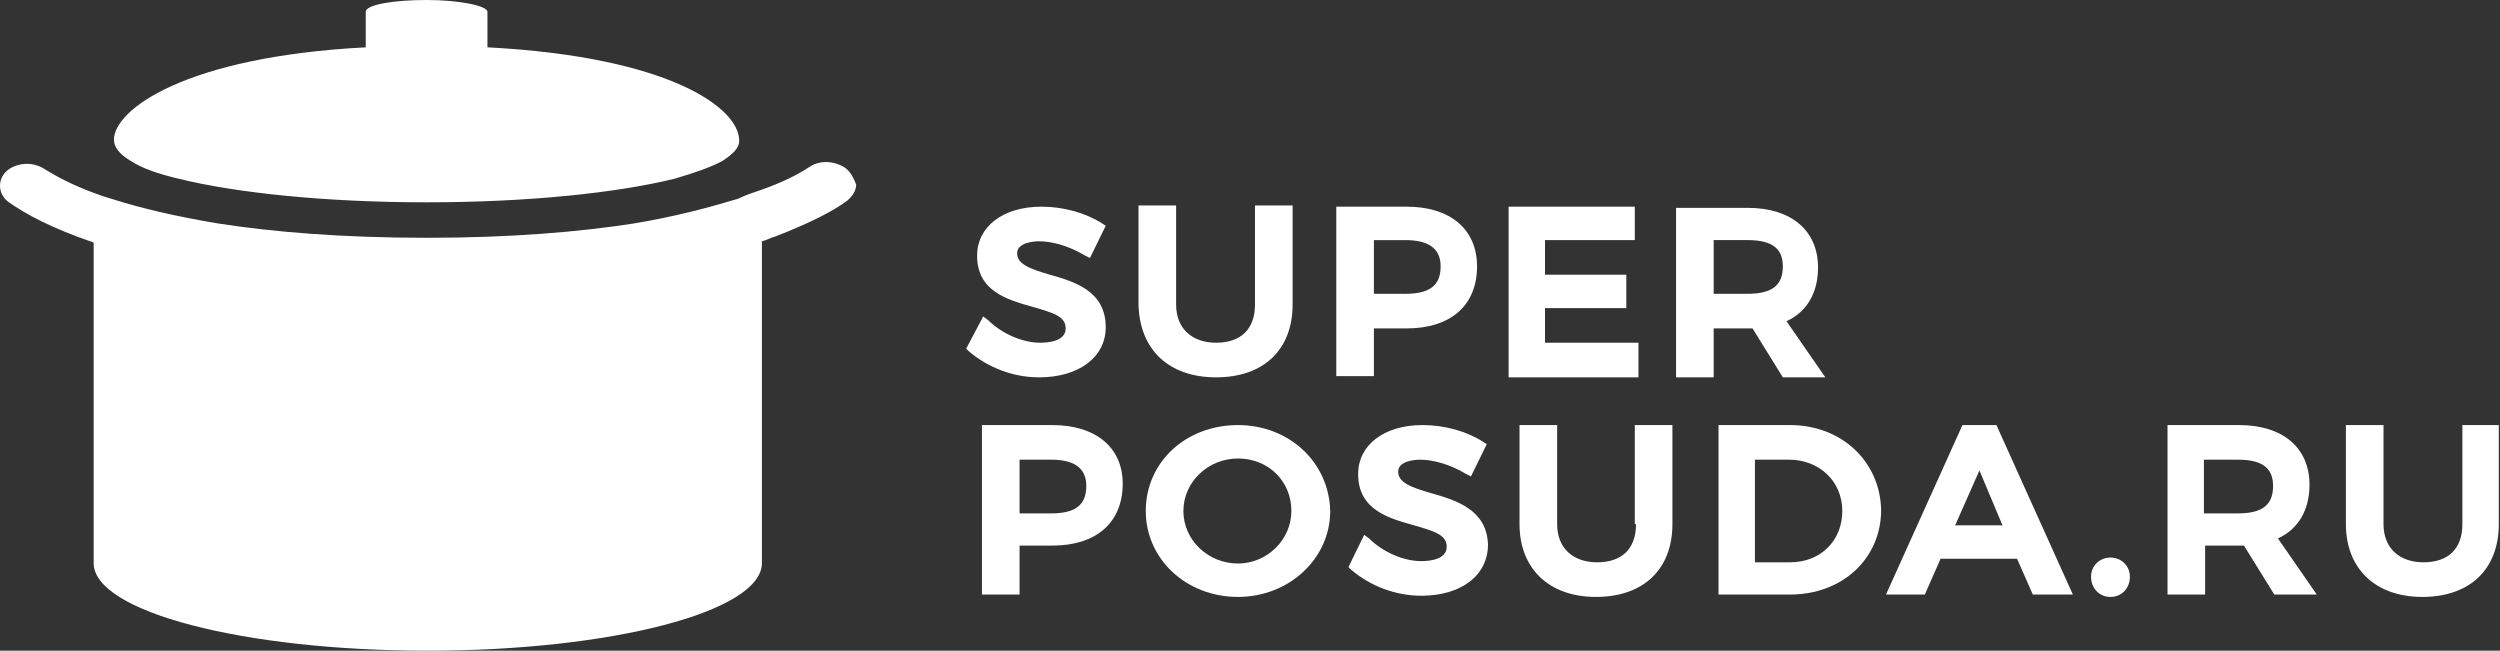
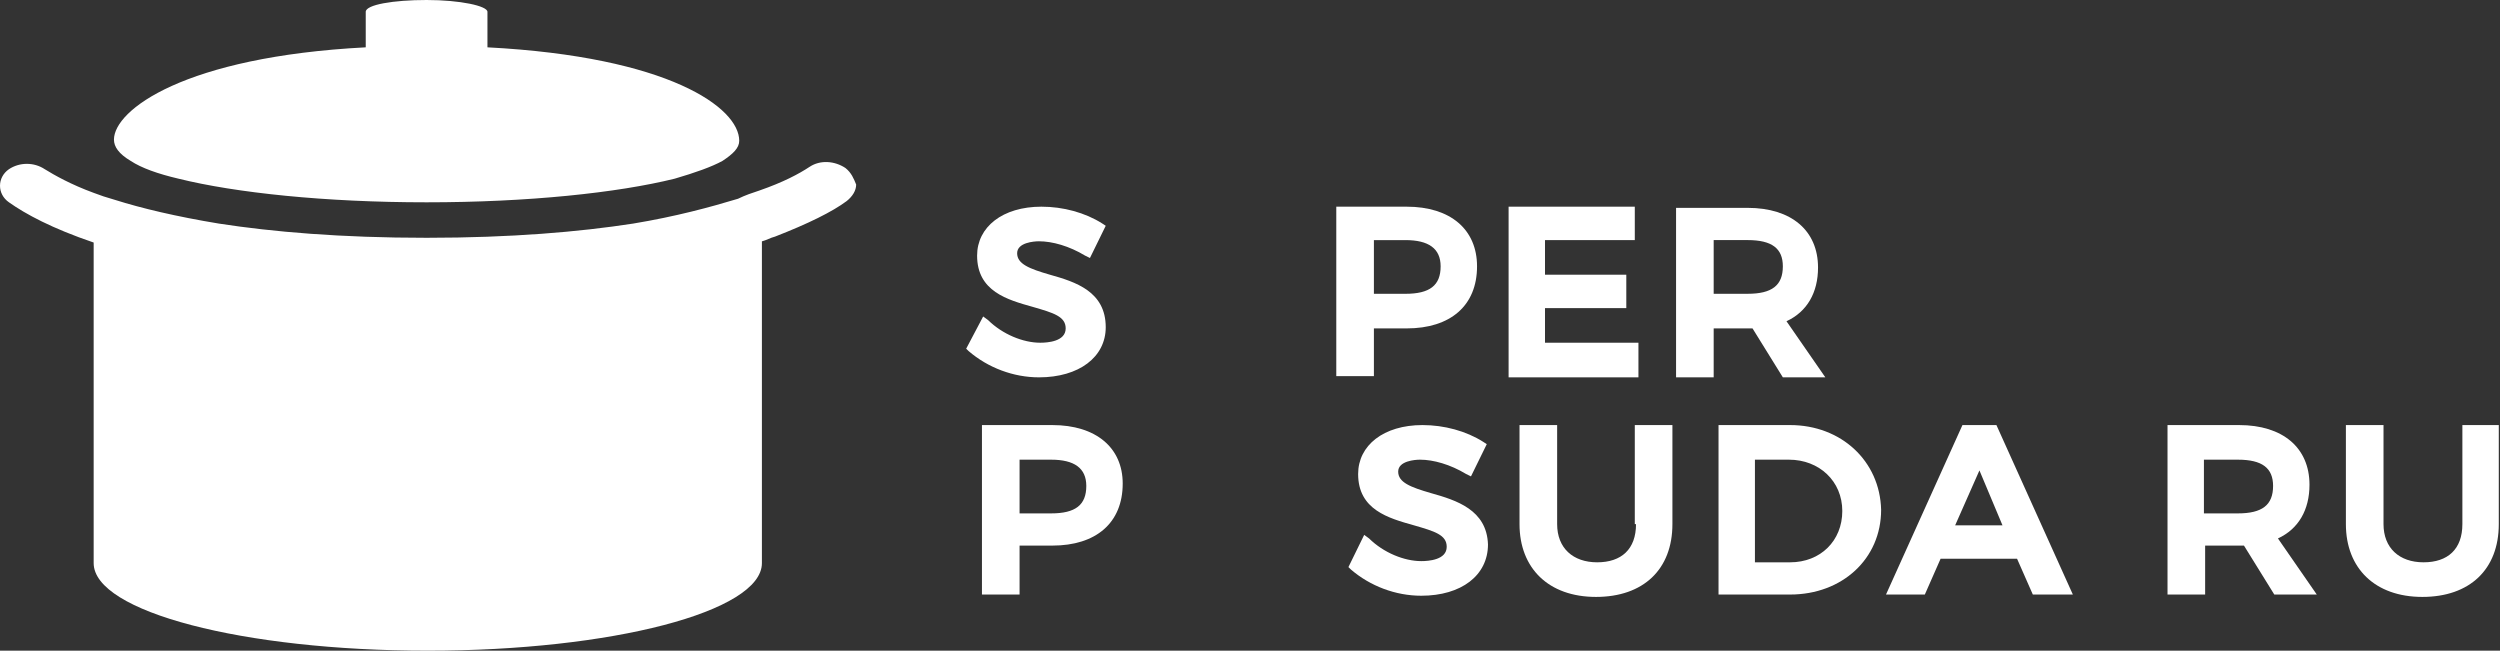
<svg xmlns="http://www.w3.org/2000/svg" width="146" height="38" viewBox="0 0 146 38" version="1.1">
  <rect x="0" y="0" width="146" height="38" fill="#333333" stroke="none" />
  <g fill="#FFF">
    <path d="M6.655 8.153L6.655 8.153L6.655 8.153C6.655 6.425 10.767 3.316 21.359 2.764L21.359 0.691C21.359 0.276 22.962 0 24.913 0C26.864 0 28.467 0.345 28.467 0.691L28.467 2.764C39.059 3.316 43.171 6.287 43.171 8.222L43.171 8.222L43.171 8.222C43.171 8.636 42.822 8.982 42.195 9.396C41.568 9.742 40.592 10.087 39.408 10.433C36.063 11.262 30.836 11.815 24.913 11.815C18.989 11.815 13.763 11.262 10.418 10.433C9.233 10.156 8.258 9.811 7.631 9.396C6.934 8.982 6.655 8.567 6.655 8.153ZM49.373 9.811C48.746 9.396 47.909 9.327 47.282 9.742C46.655 10.156 45.749 10.64 44.355 11.124C43.937 11.262 43.519 11.4 43.101 11.607C41.498 12.091 39.477 12.644 36.969 13.058C33.833 13.542 29.861 13.887 24.913 13.887C19.895 13.887 15.923 13.542 12.787 13.058C10.279 12.644 8.258 12.16 6.725 11.676C6.237 11.538 5.819 11.4 5.47 11.262C4.146 10.778 3.171 10.226 2.613 9.88C1.986 9.465 1.15 9.465 0.523 9.88L0.523 9.88C-0.174 10.364 -0.174 11.331 0.523 11.815C1.498 12.505 3.031 13.335 5.47 14.164L5.47 32.887L5.47 32.887C5.47 35.72 14.181 38 24.983 38C35.714 38 44.495 35.72 44.495 32.887L44.495 32.887L44.495 32.887L44.495 32.887L44.495 32.887L44.495 14.095C44.773 14.025 44.983 13.887 45.261 13.818C47.212 13.058 48.606 12.367 49.443 11.745C49.791 11.469 50 11.124 50 10.778C49.861 10.433 49.721 10.087 49.373 9.811Z" />
    <g transform="translate(56 12)">
      <path d="M8.15 7.039C8.15 4.948 6.378 4.391 4.89 3.973C3.685 3.624 2.976 3.345 2.976 2.718C2.976 2.091 3.969 2.021 4.252 2.021C5.032 2.021 6.024 2.3 6.945 2.858L7.228 2.997L8.15 1.115L7.937 0.976C6.945 0.348 5.669 0 4.394 0C2.126 0 0.638 1.185 0.638 2.858C0.638 4.948 2.409 5.436 3.898 5.855C5.102 6.203 5.811 6.412 5.811 7.109C5.811 7.876 4.748 7.945 4.323 7.945C3.331 7.945 2.126 7.458 1.276 6.621L0.992 6.412L0 8.294L0.142 8.433C1.276 9.409 2.764 9.967 4.252 9.967C6.591 9.967 8.15 8.782 8.15 7.039Z" transform="translate(0.425 0.07)" />
-       <path d="M4.535 10.036C7.299 10.036 9 8.433 9 5.785L9 0L6.803 0L6.803 5.785C6.803 7.248 5.953 8.015 4.535 8.015C3.118 8.015 2.197 7.179 2.197 5.785L2.197 0L0 0L0 5.785C0.071 8.433 1.772 10.036 4.535 10.036Z" transform="translate(10.488 -3.552714E-15)" />
      <path d="M2.197 7.109L4.11 7.109C6.661 7.109 8.22 5.785 8.22 3.485C8.22 1.324 6.661 0 4.11 0L0 0L0 9.897L2.197 9.897L2.197 7.109L2.197 7.109ZM2.197 1.952L4.039 1.952C5.386 1.952 6.094 2.439 6.094 3.485C6.094 4.6 5.457 5.088 4.039 5.088L2.197 5.088L2.197 1.952Z" transform="translate(22.039 0.07)" />
      <path d="M7.583 7.945L2.126 7.945L2.126 5.924L6.874 5.924L6.874 3.973L2.126 3.973L2.126 1.952L7.37 1.952L7.37 0L0 0L0 9.967L7.583 9.967L7.583 7.945Z" transform="translate(32.102 0.07)" />
      <path d="M4.465 7.039L6.236 9.897L8.717 9.897L6.449 6.621C7.654 6.064 8.291 4.948 8.291 3.485C8.291 1.324 6.732 0 4.181 0L0 0L0 9.897L2.197 9.897L2.197 7.039L4.181 7.039C4.323 7.039 4.394 7.039 4.465 7.039ZM2.197 1.882L4.181 1.882C5.598 1.882 6.236 2.37 6.236 3.415C6.236 4.53 5.598 5.018 4.181 5.018L2.197 5.018L2.197 1.882Z" transform="translate(41.882 0.139)" />
      <path d="M4.11 0L0 0L0 9.897L2.197 9.897L2.197 7.039L4.11 7.039C6.661 7.039 8.22 5.715 8.22 3.415C8.22 1.324 6.661 0 4.11 0ZM2.197 2.021L4.039 2.021C5.386 2.021 6.094 2.509 6.094 3.555C6.094 4.67 5.457 5.158 4.039 5.158L2.197 5.158L2.197 2.021Z" transform="translate(1.346 12.824)" />
-       <path d="M5.386 0C2.339 0 0 2.161 0 5.018C0 7.806 2.339 10.036 5.386 10.036C8.362 10.036 10.772 7.806 10.772 5.018C10.701 2.161 8.362 0 5.386 0ZM5.386 8.085C3.614 8.085 2.197 6.691 2.197 5.018C2.197 3.345 3.614 1.952 5.386 1.952C7.157 1.952 8.504 3.276 8.504 5.018C8.504 6.691 7.087 8.085 5.386 8.085Z" transform="translate(10.913 12.824)" />
      <path d="M4.819 3.973C3.614 3.624 2.906 3.345 2.906 2.718C2.906 2.091 3.898 2.021 4.181 2.021C4.961 2.021 5.953 2.3 6.874 2.858L7.157 2.997L8.079 1.115L7.866 0.976C6.874 0.348 5.598 0 4.323 0C2.055 0 0.567 1.185 0.567 2.858C0.567 4.948 2.339 5.436 3.827 5.855C5.032 6.203 5.74 6.412 5.74 7.109C5.74 7.876 4.677 7.945 4.252 7.945C3.26 7.945 2.055 7.458 1.205 6.621L0.921 6.412L0 8.294L0.142 8.433C1.276 9.409 2.764 9.967 4.252 9.967C6.591 9.967 8.15 8.782 8.15 6.97C8.079 4.948 6.307 4.391 4.819 3.973Z" transform="translate(22.748 12.824)" />
      <path d="M6.803 5.785C6.803 7.248 5.953 8.015 4.535 8.015C3.118 8.015 2.197 7.179 2.197 5.785L2.197 0L0 0L0 5.785C0 8.364 1.701 10.036 4.465 10.036C7.228 10.036 8.929 8.433 8.929 5.785L8.929 0L6.732 0L6.732 5.785L6.803 5.785Z" transform="translate(32.74 12.824)" />
      <path d="M4.181 0L0 0L0 9.897L4.181 9.897C7.228 9.897 9.496 7.806 9.496 4.948C9.425 2.091 7.157 0 4.181 0ZM4.181 8.015L2.126 8.015L2.126 2.021L4.11 2.021C5.882 2.021 7.228 3.276 7.228 5.018C7.228 6.761 5.953 8.015 4.181 8.015Z" transform="translate(44.362 12.824)" />
      <path d="M4.465 4.95227e-15L0 9.897L2.268 9.897L3.189 7.806L7.654 7.806L8.575 9.897L10.913 9.897L6.449 0L4.465 0L4.465 4.95227e-15ZM6.803 5.855L4.039 5.855L5.457 2.648L6.803 5.855Z" transform="translate(54.142 12.824)" />
-       <path d="M1.134 0C0.496 0 0 0.488 0 1.115C0 1.812 0.496 2.3 1.134 2.3C1.772 2.3 2.268 1.812 2.268 1.115C2.268 0.488 1.772 0 1.134 0Z" transform="translate(66.118 20.561)" />
      <path d="M8.291 3.485C8.291 1.324 6.732 0 4.181 0L0 0L0 9.897L2.197 9.897L2.197 7.039L4.181 7.039C4.252 7.039 4.394 7.039 4.465 7.039L6.236 9.897L8.717 9.897L6.449 6.621C7.654 6.064 8.291 4.948 8.291 3.485ZM2.126 2.021L4.11 2.021C5.528 2.021 6.165 2.509 6.165 3.555C6.165 4.67 5.528 5.158 4.11 5.158L2.126 5.158L2.126 2.021Z" transform="translate(70.583 12.824)" />
      <path d="M6.803 0L6.803 5.785C6.803 7.248 5.953 8.015 4.535 8.015C3.118 8.015 2.197 7.179 2.197 5.785L2.197 4.95227e-15L0 4.95227e-15L0 5.785C0 8.364 1.701 10.036 4.465 10.036C7.228 10.036 8.929 8.433 8.929 5.785L8.929 4.95227e-15L6.803 4.95227e-15L6.803 0Z" transform="translate(81 12.824)" />
    </g>
  </g>
</svg>